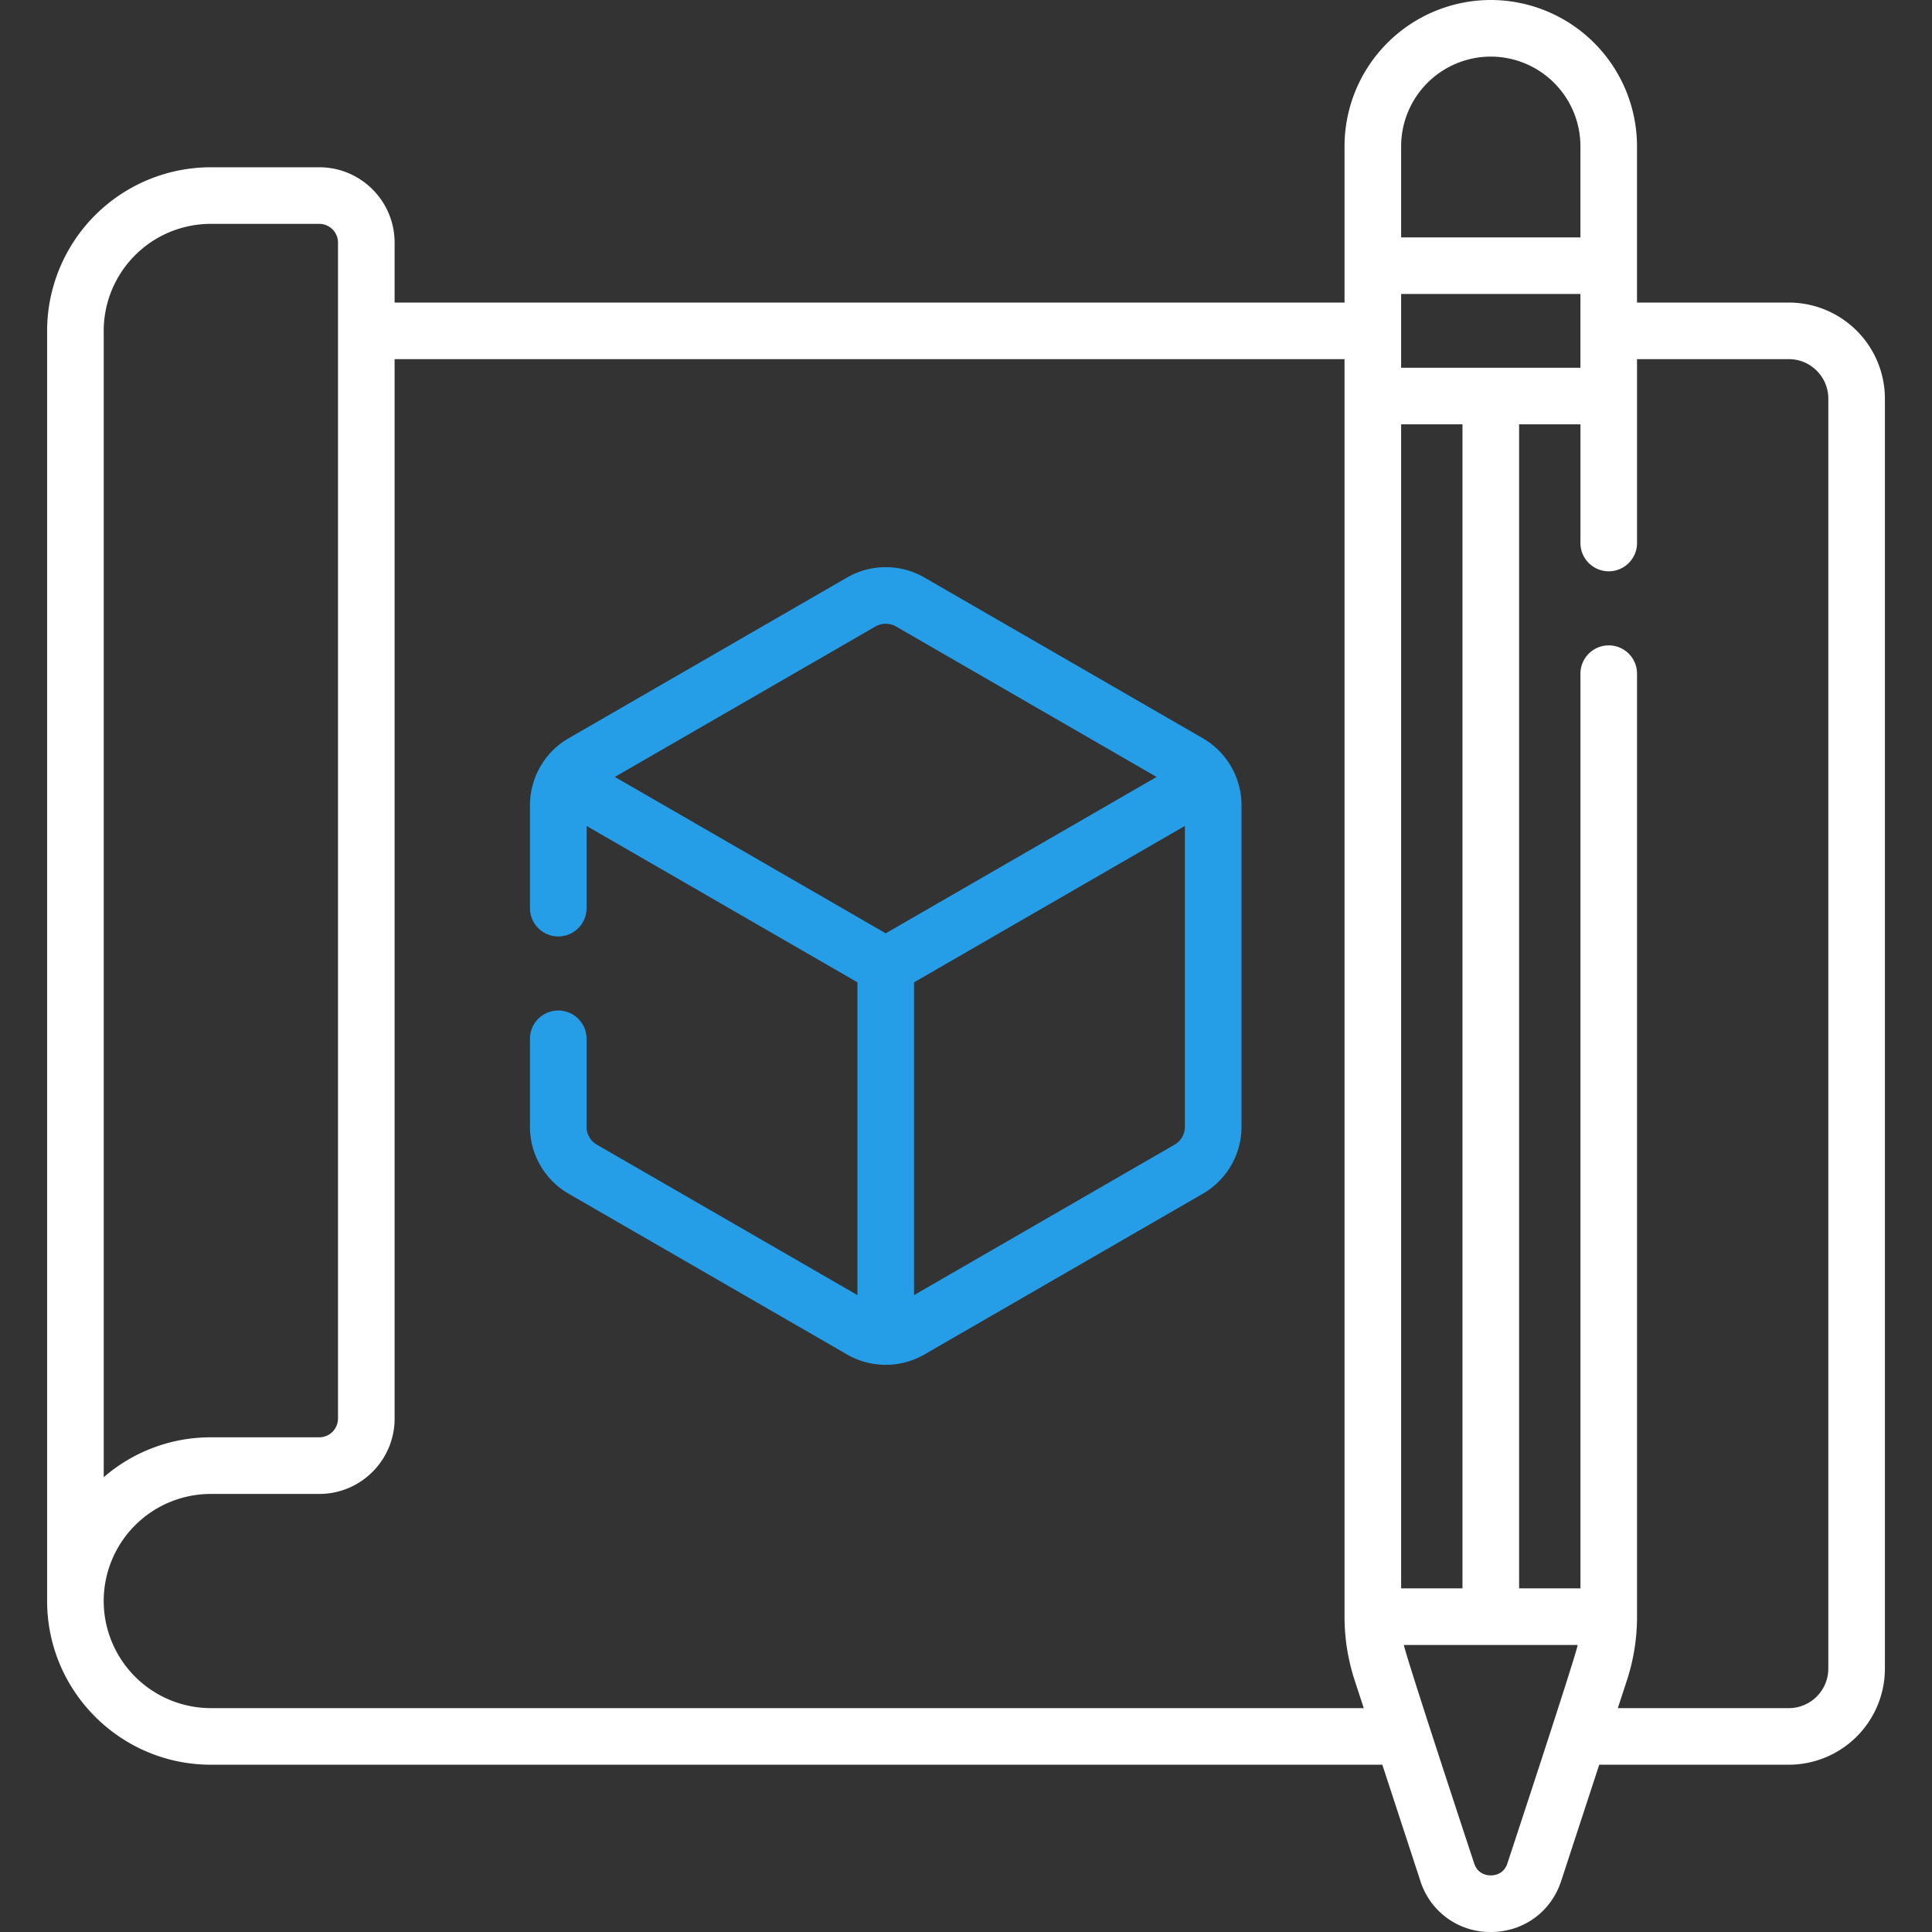
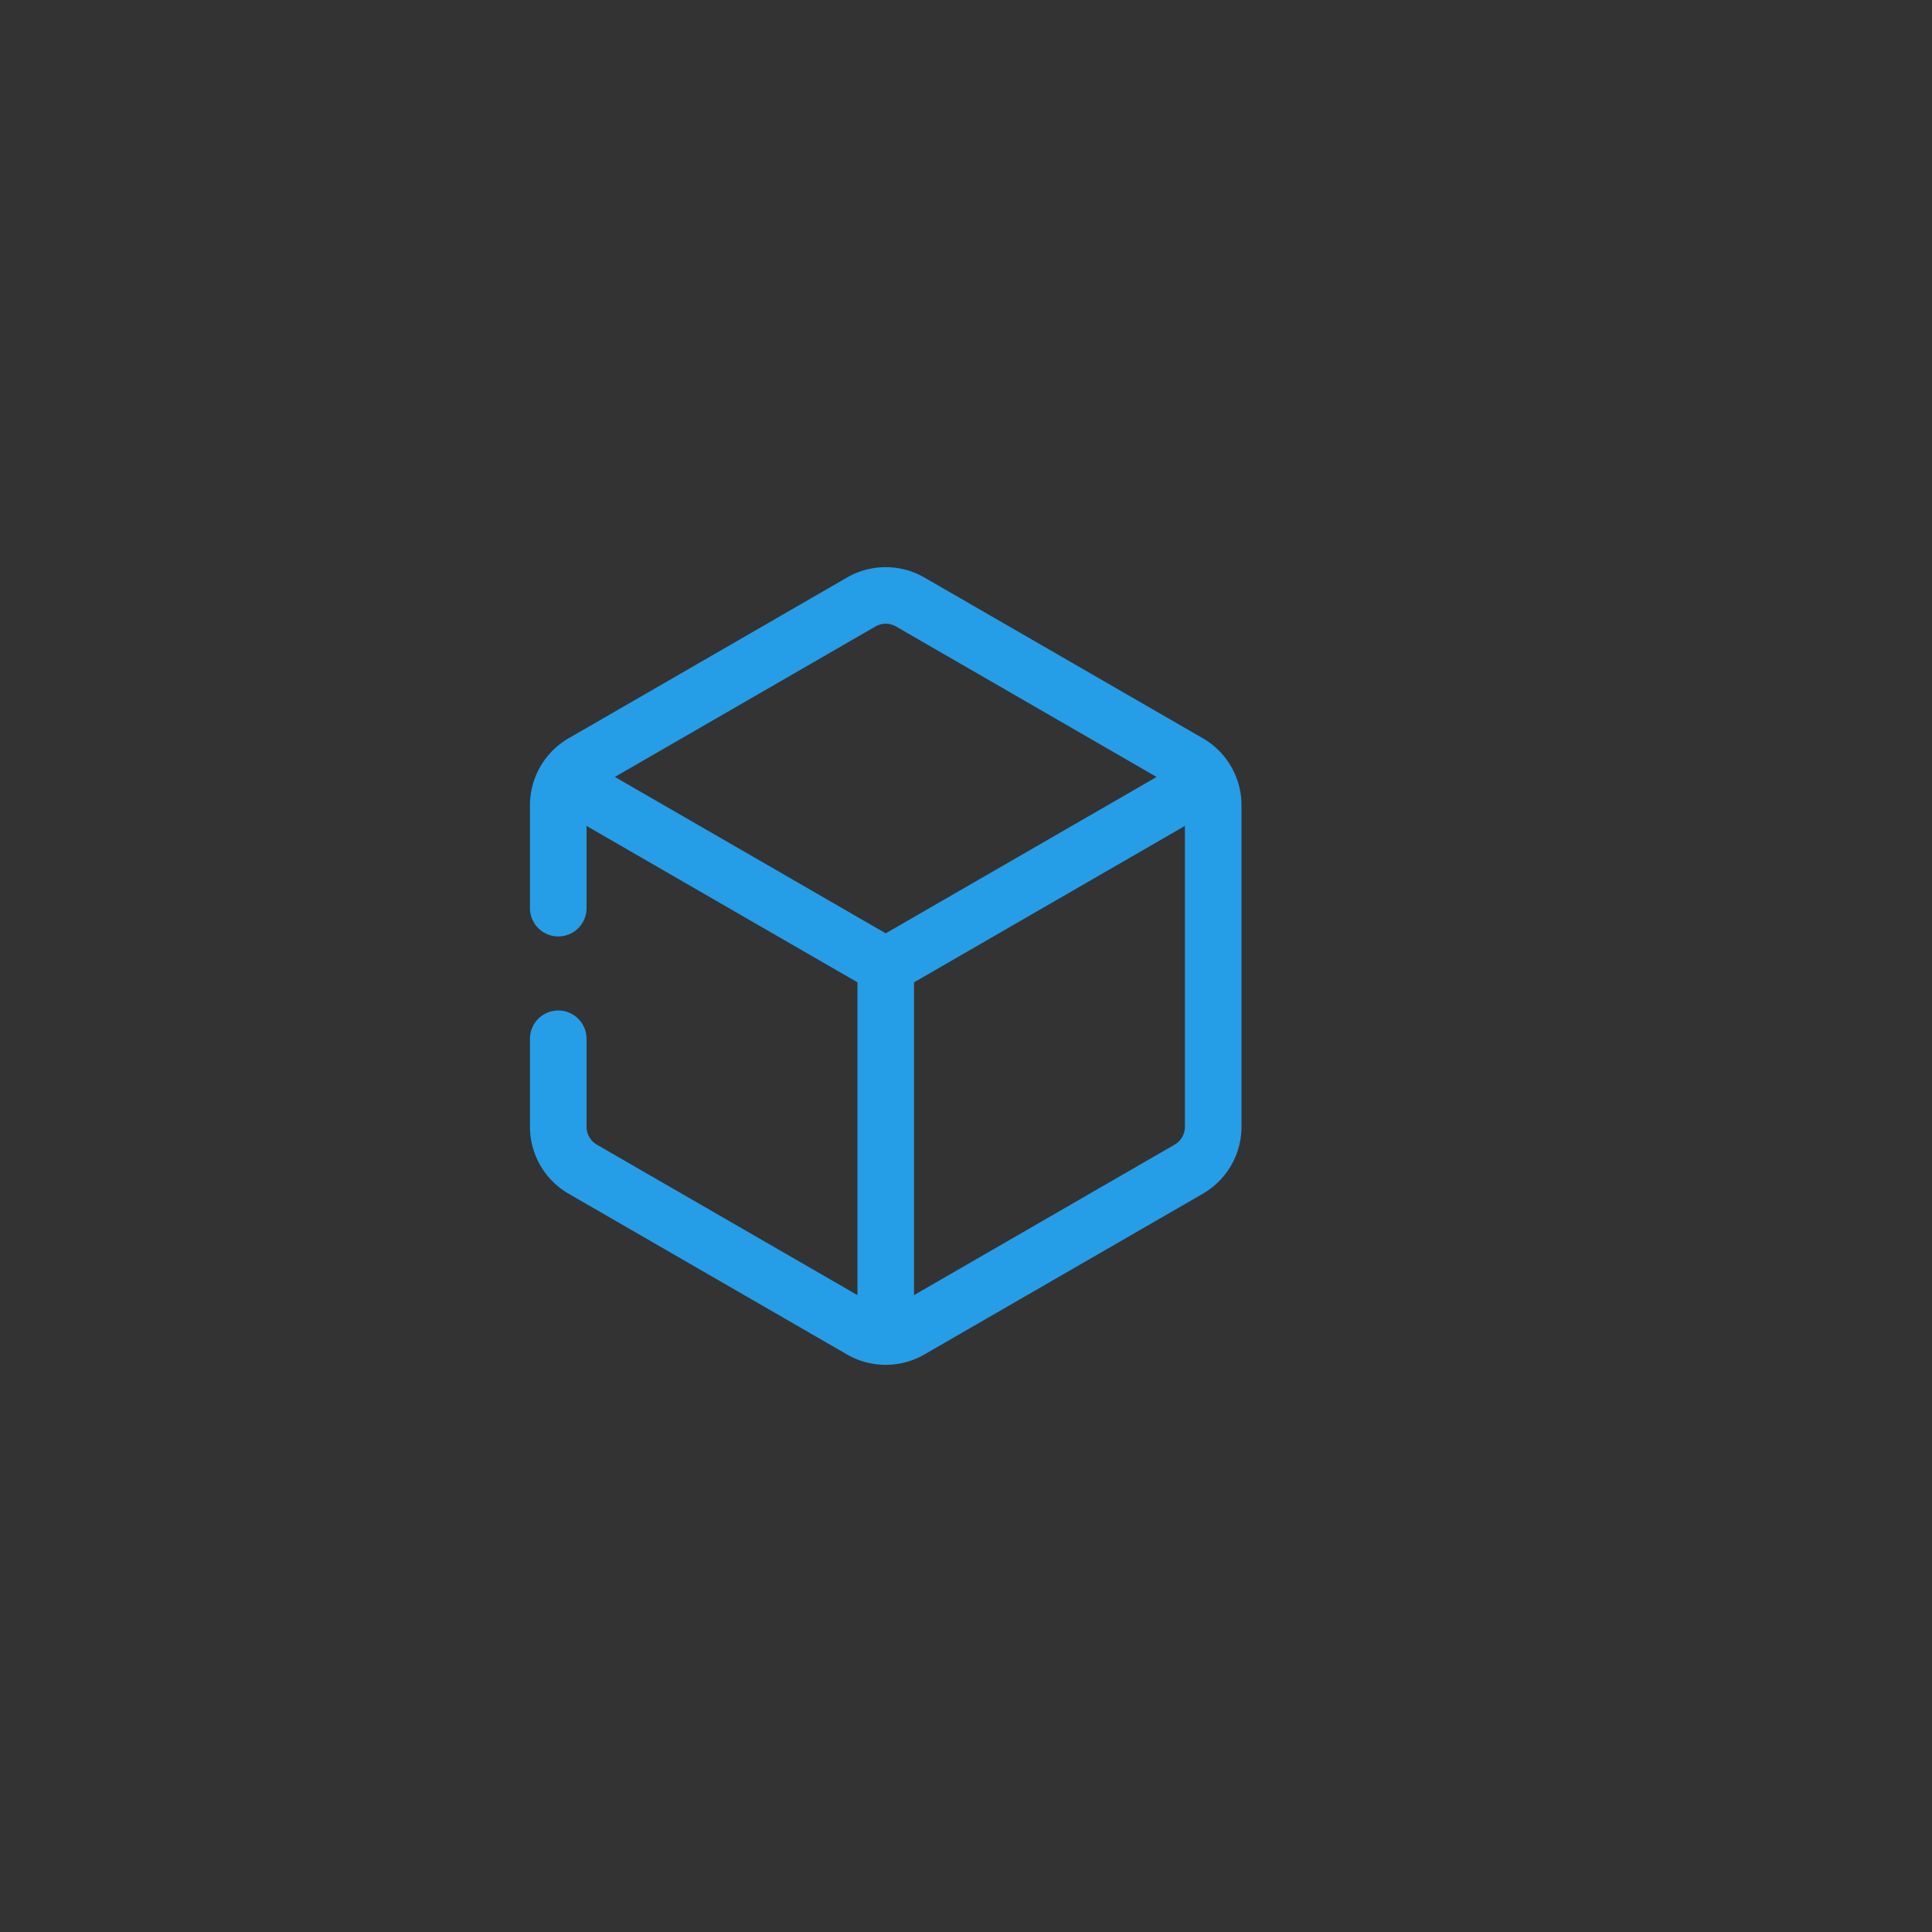
<svg xmlns="http://www.w3.org/2000/svg" width="80" height="80" fill="none">
  <rect width="100%" height="100%" fill="#333333" stroke="none" />
-   <path d="M74.07 12.529h-6.285V6.055A6.062 6.062 0 0061.73 0a6.062 6.062 0 00-6.056 6.055v6.474H16.34v-2.483c0-1.72-1.4-3.12-3.12-3.12H8.725a6.782 6.782 0 00-6.774 6.775V66.293c0 3.739 3.042 6.78 6.781 6.78h48.507l1.576 4.814A3.024 3.024 0 0061.73 80c1.35 0 2.495-.83 2.915-2.113l1.576-4.814h7.849a3.984 3.984 0 003.98-3.979V16.508a3.984 3.984 0 00-3.98-3.98zM58.018 65.77v-48.2h2.54v48.2h-2.54zm0-50.543v-3.055h7.424v3.055h-7.424zM61.73 2.344a3.716 3.716 0 013.712 3.711V9.83h-7.424V6.055a3.716 3.716 0 013.712-3.711zM4.294 13.7a4.435 4.435 0 014.43-4.43h4.496c.428 0 .776.347.776.775v48.695a.777.777 0 01-.776.776H8.725a6.746 6.746 0 00-4.43 1.653V13.7zM8.732 70.73a4.442 4.442 0 01-4.438-4.438 4.435 4.435 0 014.43-4.431h4.496c1.72 0 3.12-1.4 3.12-3.12V14.872h39.334v52.071c0 .898.142 1.787.422 2.641l.375 1.146H8.73zm53.686 6.428c-.148.45-.53.498-.688.498-.158 0-.54-.048-.688-.499-.137-.413-2.805-8.494-2.911-9.042h7.198c-.106.544-2.767 8.606-2.911 9.043zm13.288-8.064c0 .902-.734 1.636-1.636 1.636H66.99l.375-1.145c.28-.855.421-1.743.421-2.642V27.93a1.172 1.172 0 10-2.343 0V65.77h-2.54v-48.2h2.54v4.88a1.172 1.172 0 102.343 0v-7.579h6.285c.902 0 1.636.734 1.636 1.636v52.586z" fill="#fff" />
  <path d="M49.81 30.572l-11.535-6.66a3.205 3.205 0 00-3.197 0l-11.535 6.66a3.205 3.205 0 00-1.598 2.768v4.23a1.172 1.172 0 102.343 0V34.2l11.217 6.476v12.952l-10.79-6.23a.855.855 0 01-.427-.738v-3.611a1.172 1.172 0 10-2.343 0v3.61c0 1.139.612 2.2 1.598 2.769l11.535 6.66c.986.569 2.21.569 3.196 0l11.536-6.66a3.205 3.205 0 001.598-2.768V33.34a3.205 3.205 0 00-1.598-2.768zm-13.56-4.63a.855.855 0 01.853 0l10.79 6.23-11.216 6.475-11.216-6.476 10.79-6.23zm12.388 21.456l-10.79 6.23V40.677L49.064 34.2V46.66a.854.854 0 01-.426.738z" fill="#269DE7" />
</svg>